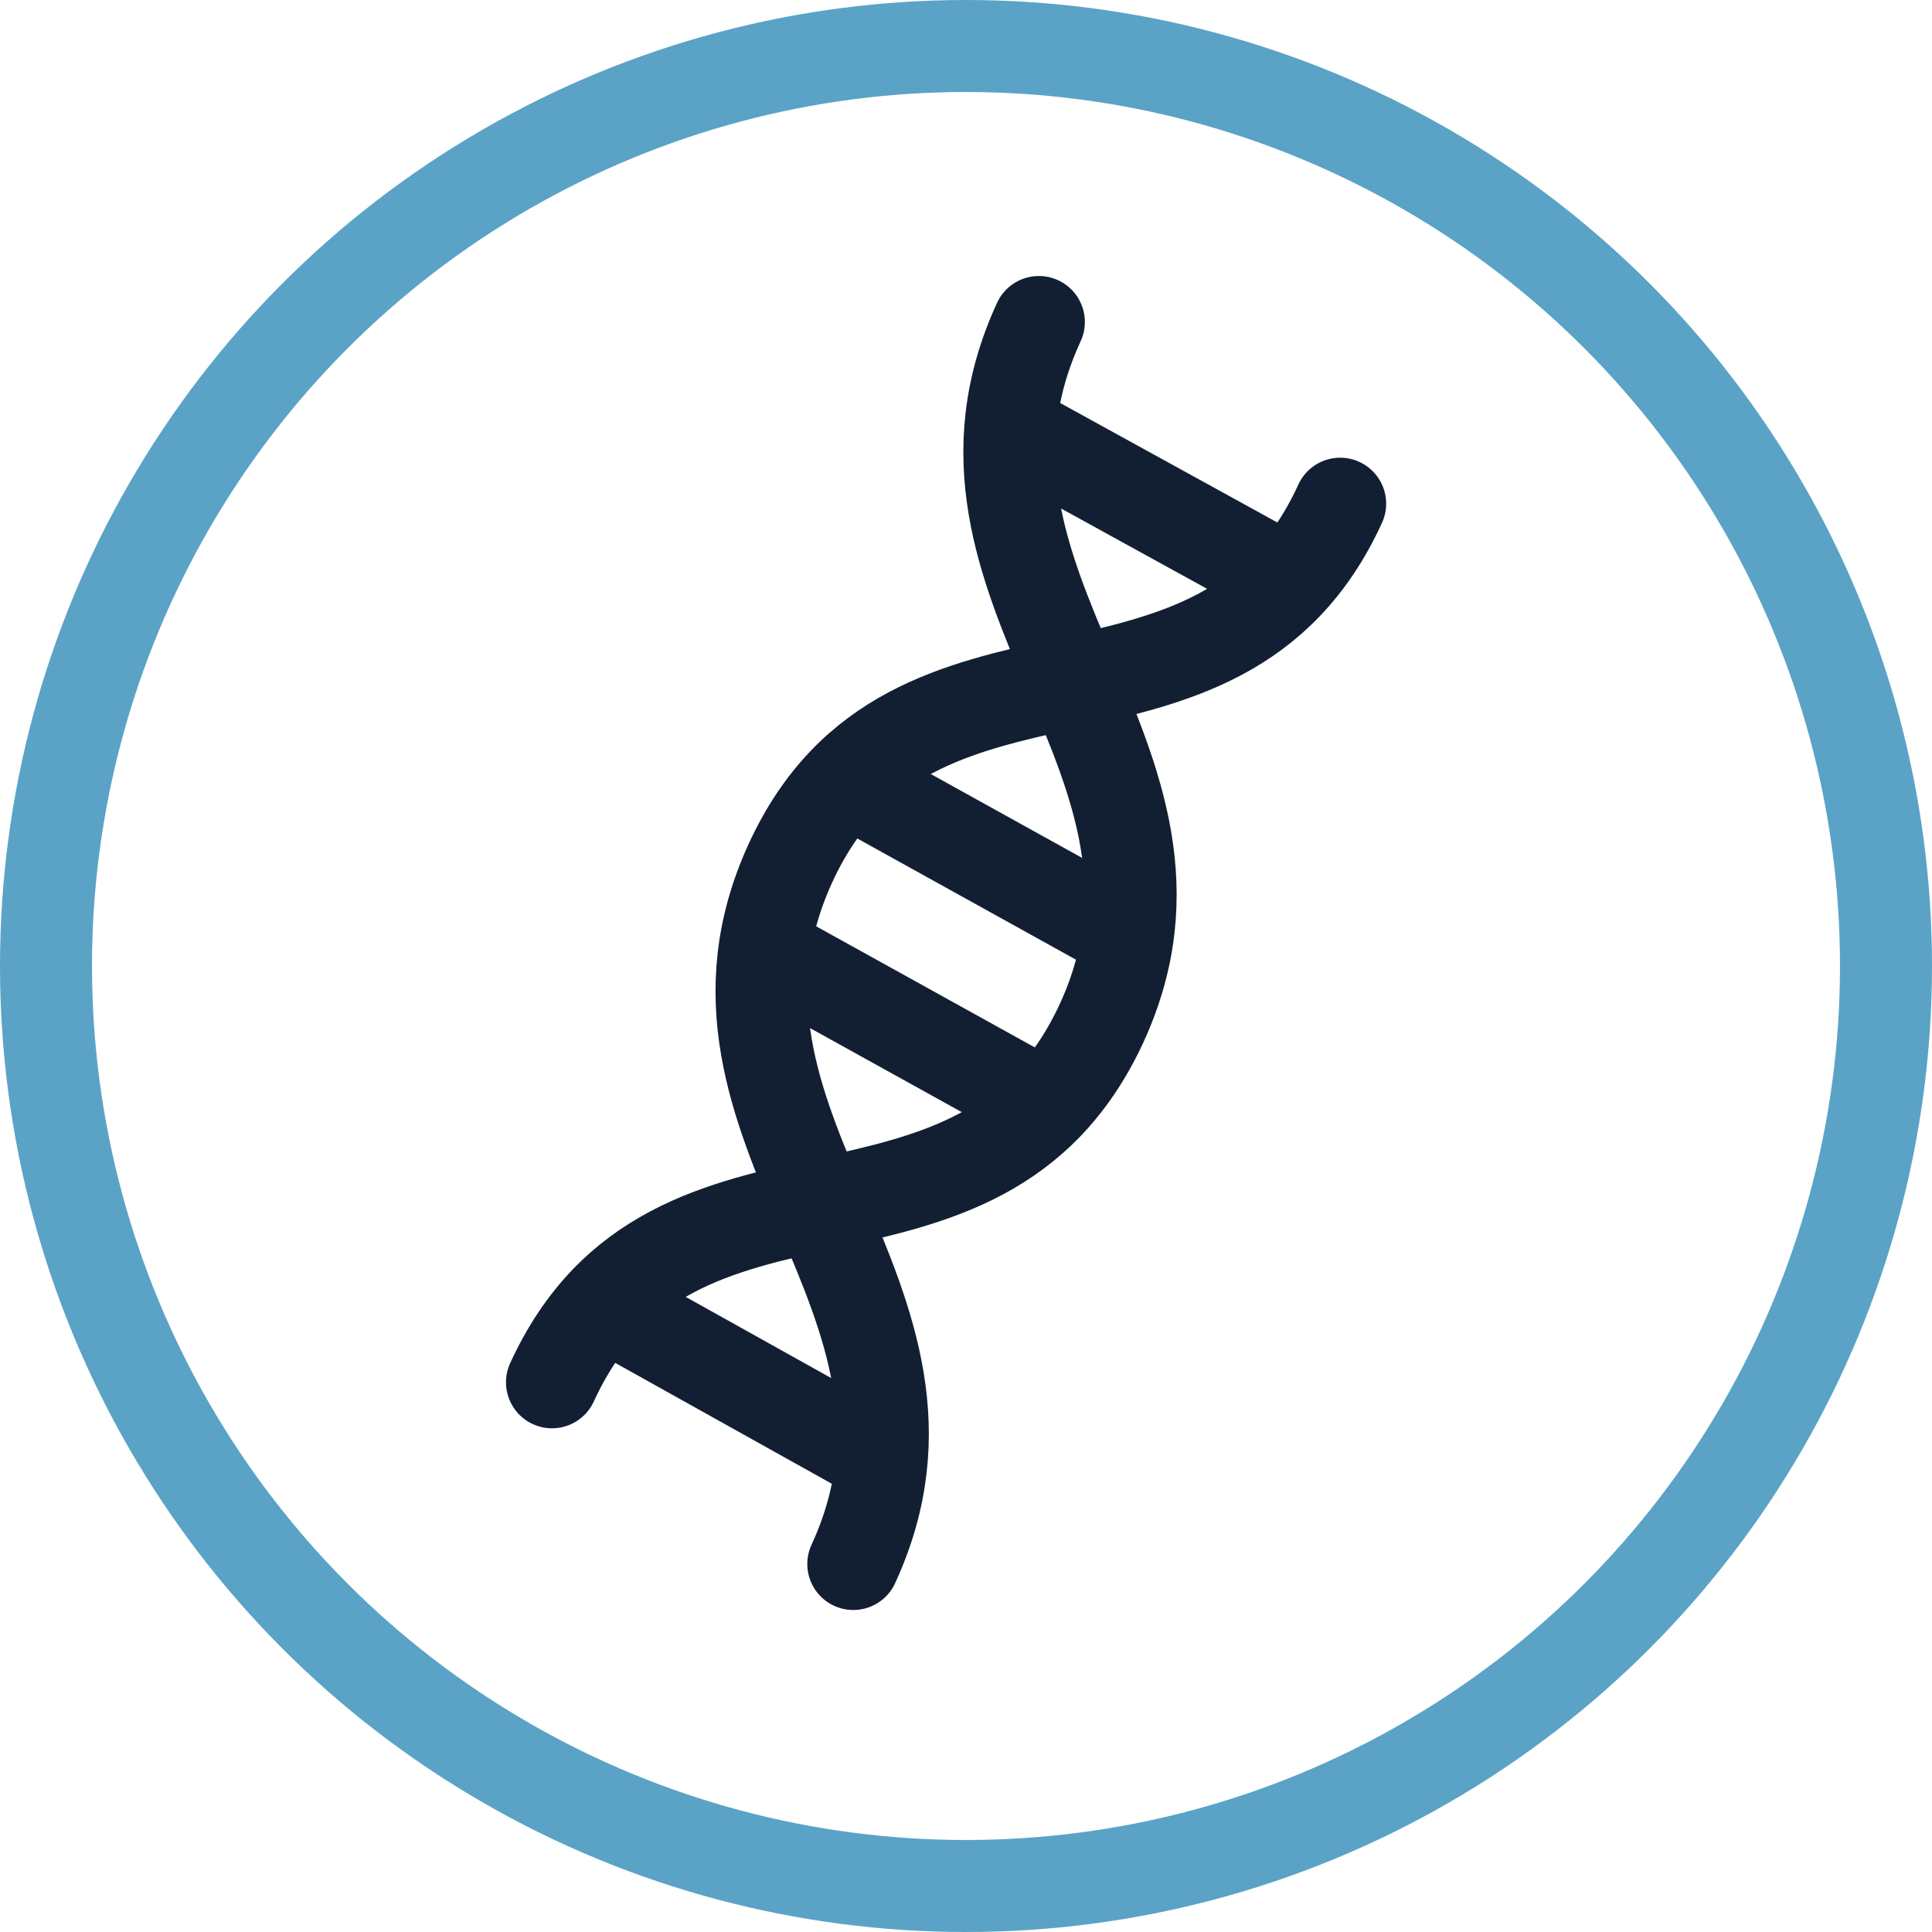
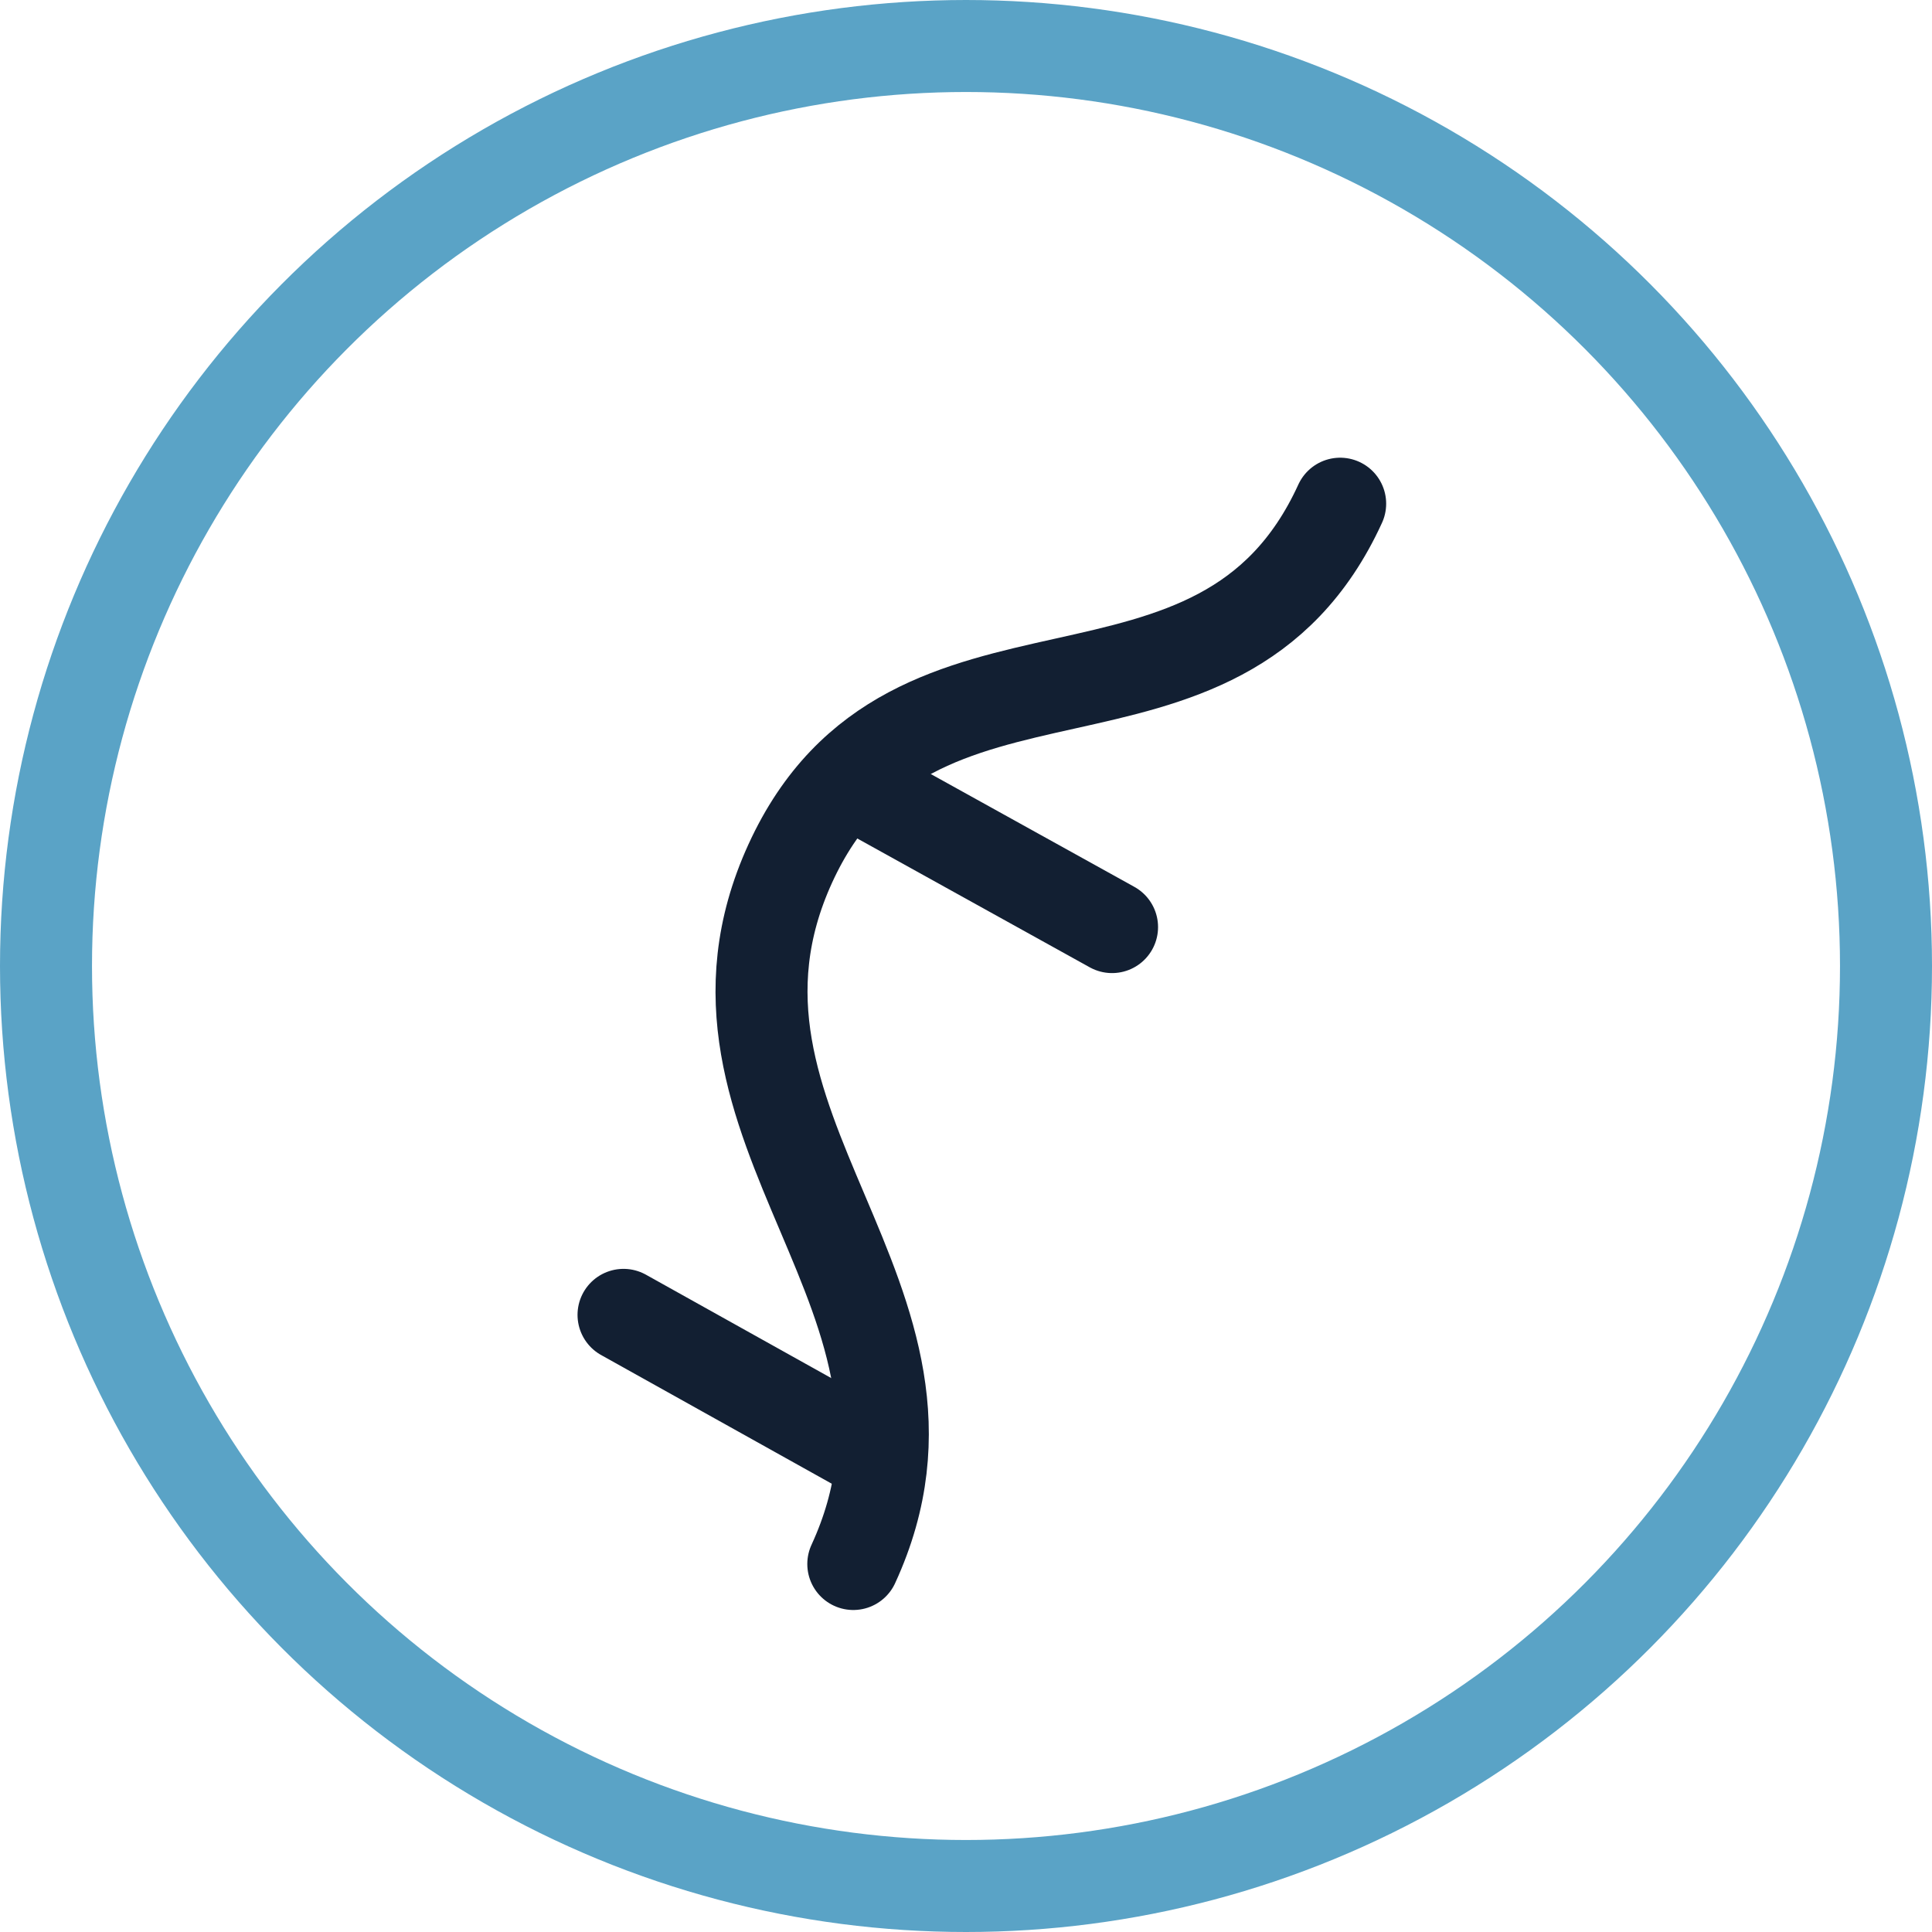
<svg xmlns="http://www.w3.org/2000/svg" width="42" height="42" viewBox="0 0 42 42" fill="none">
  <path d="M18.55 34C21.215 28.217 14.553 24.511 17.181 18.769C19.808 13.027 26.507 16.692 29.134 10.95" stroke="#121F32" stroke-width="2" stroke-miterlimit="10" stroke-linecap="round" />
-   <path d="M22.584 7C19.92 12.783 26.581 16.489 23.953 22.231C21.289 28.014 14.628 24.308 12 30.05" stroke="#121F32" stroke-width="2" stroke-miterlimit="10" stroke-linecap="round" />
-   <path d="M17.107 20.928L22.326 23.819" stroke="#121F32" stroke-width="2" stroke-miterlimit="10" stroke-linecap="round" />
  <path d="M18.957 17.262L24.175 20.154" stroke="#121F32" stroke-width="2" stroke-miterlimit="10" stroke-linecap="round" />
  <path d="M13.555 28.584L18.81 31.516" stroke="#121F32" stroke-width="2" stroke-miterlimit="10" stroke-linecap="round" />
-   <path d="M22.436 9.566L27.691 12.457" stroke="#121F32" stroke-width="2" stroke-miterlimit="10" stroke-linecap="round" />
  <circle cx="21" cy="21" r="20" stroke="#5AA3C6" stroke-width="2" />
</svg>